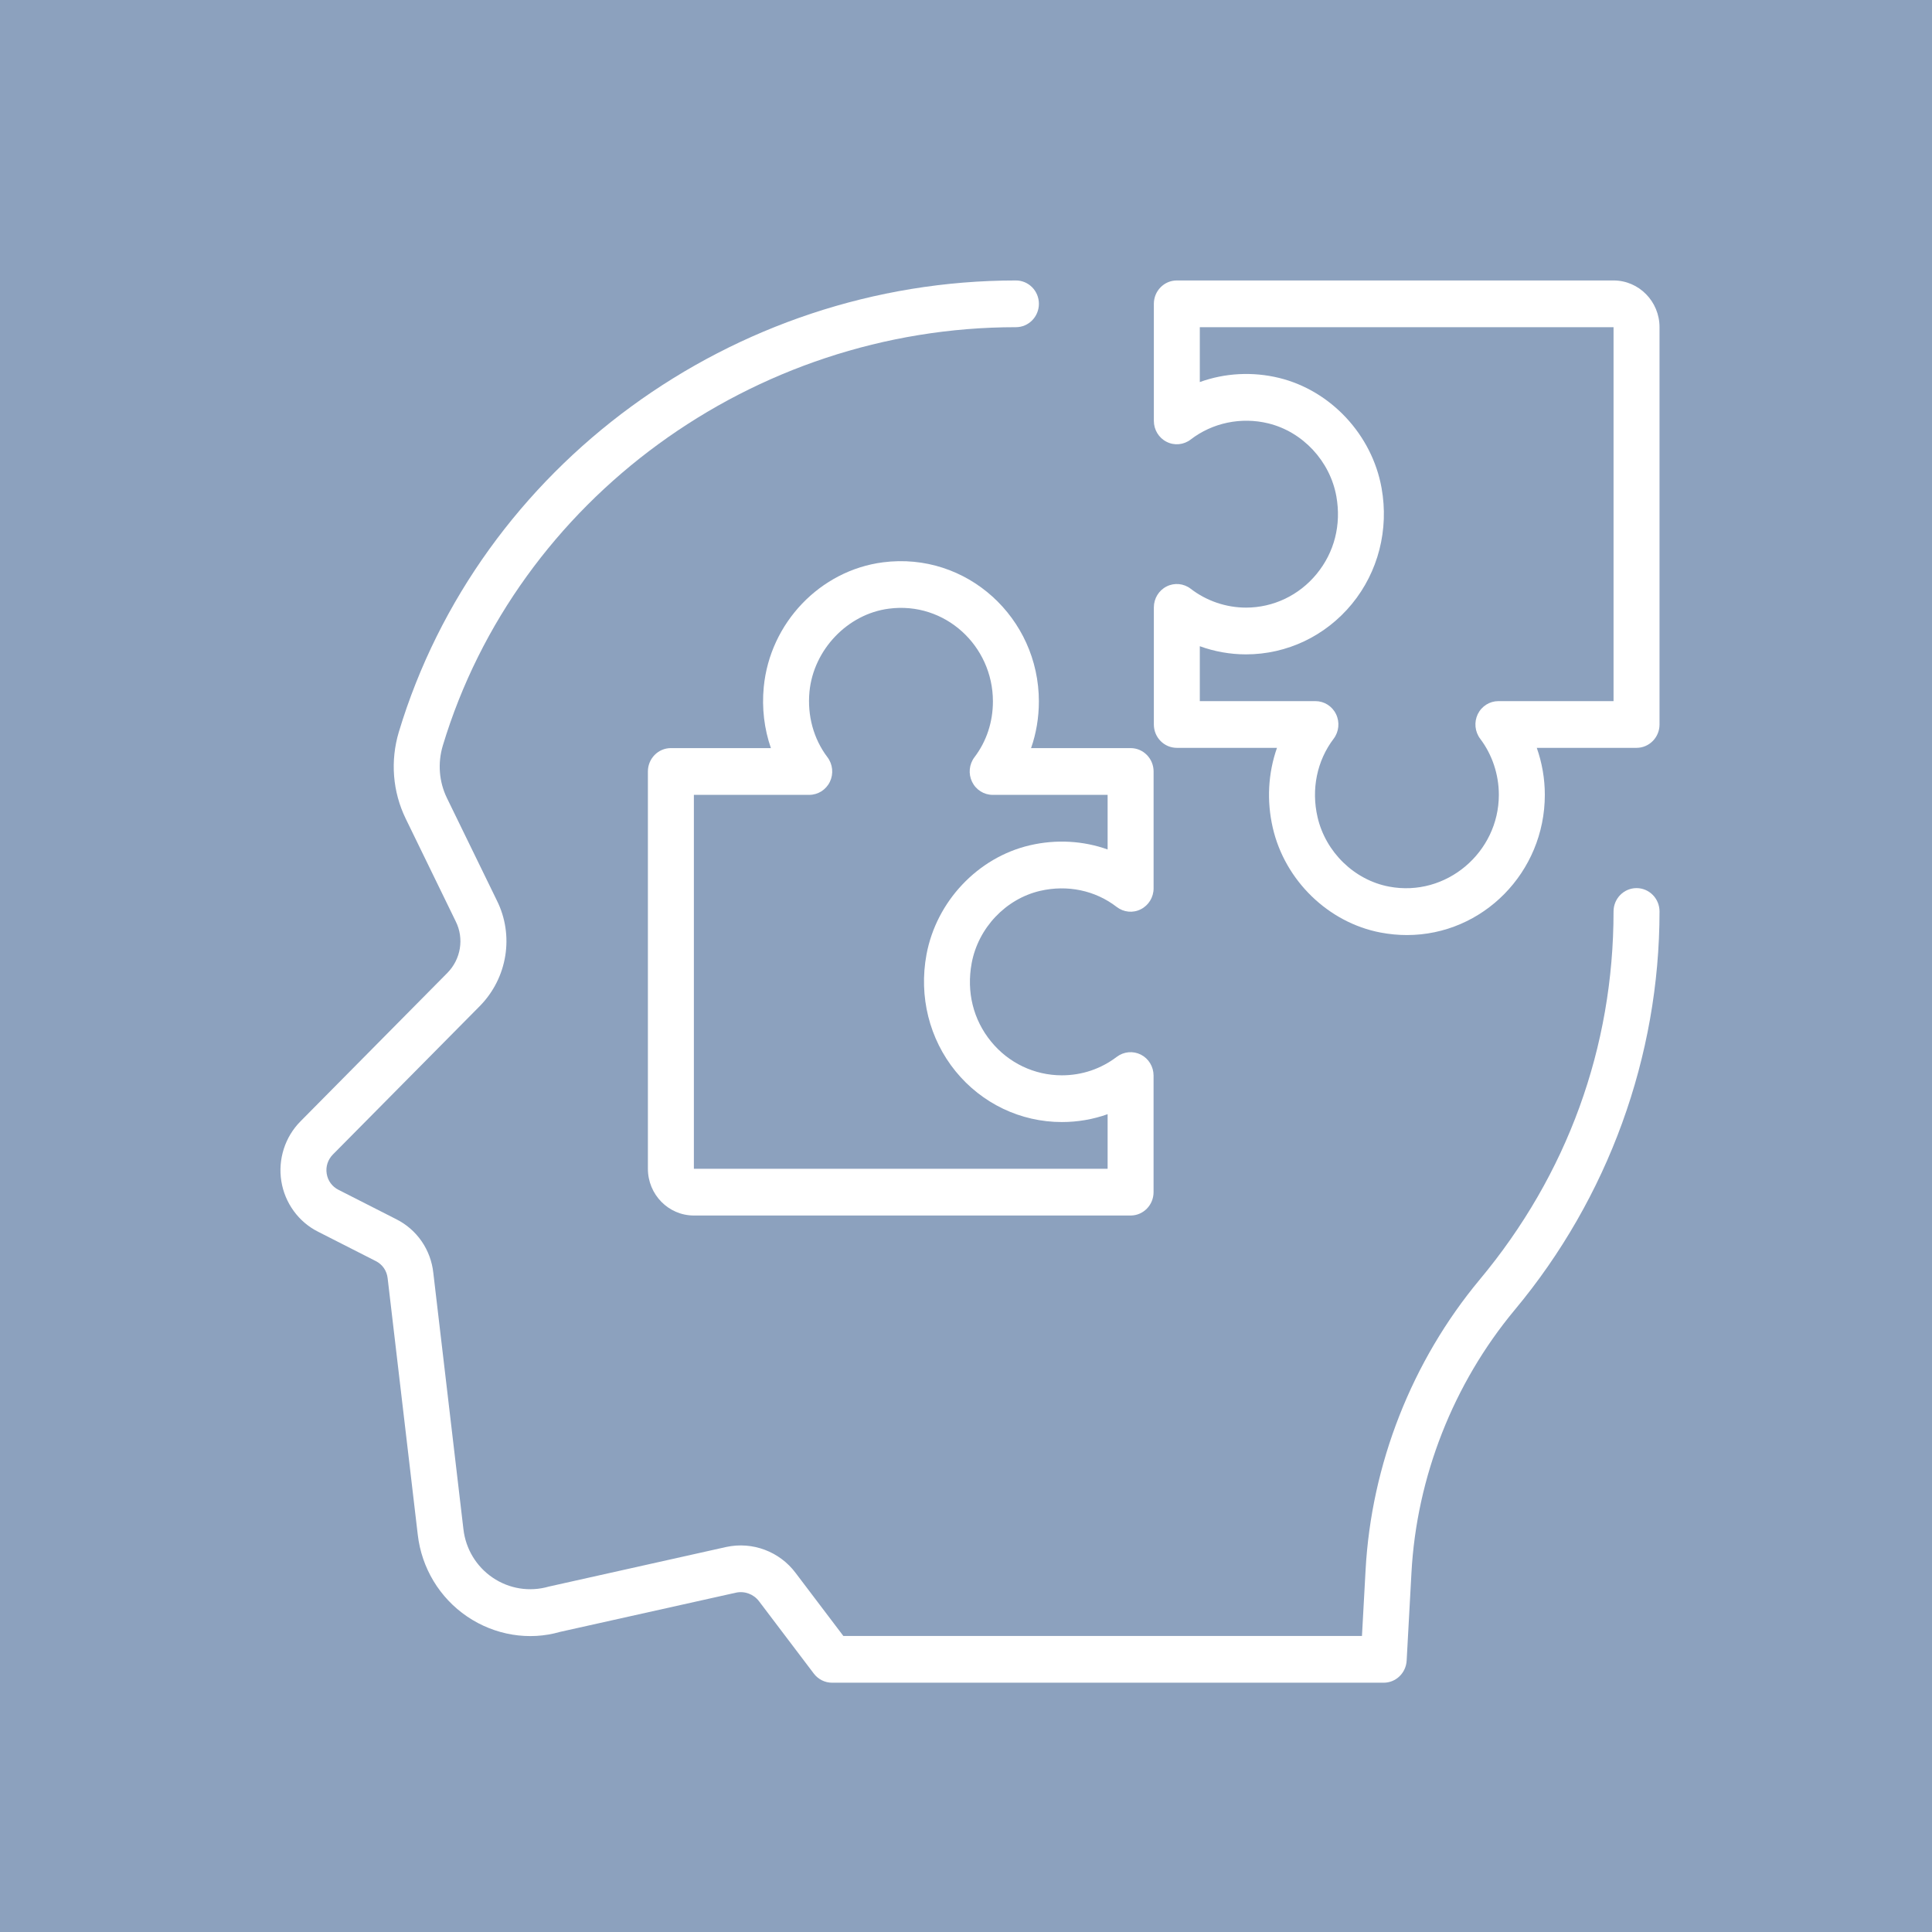
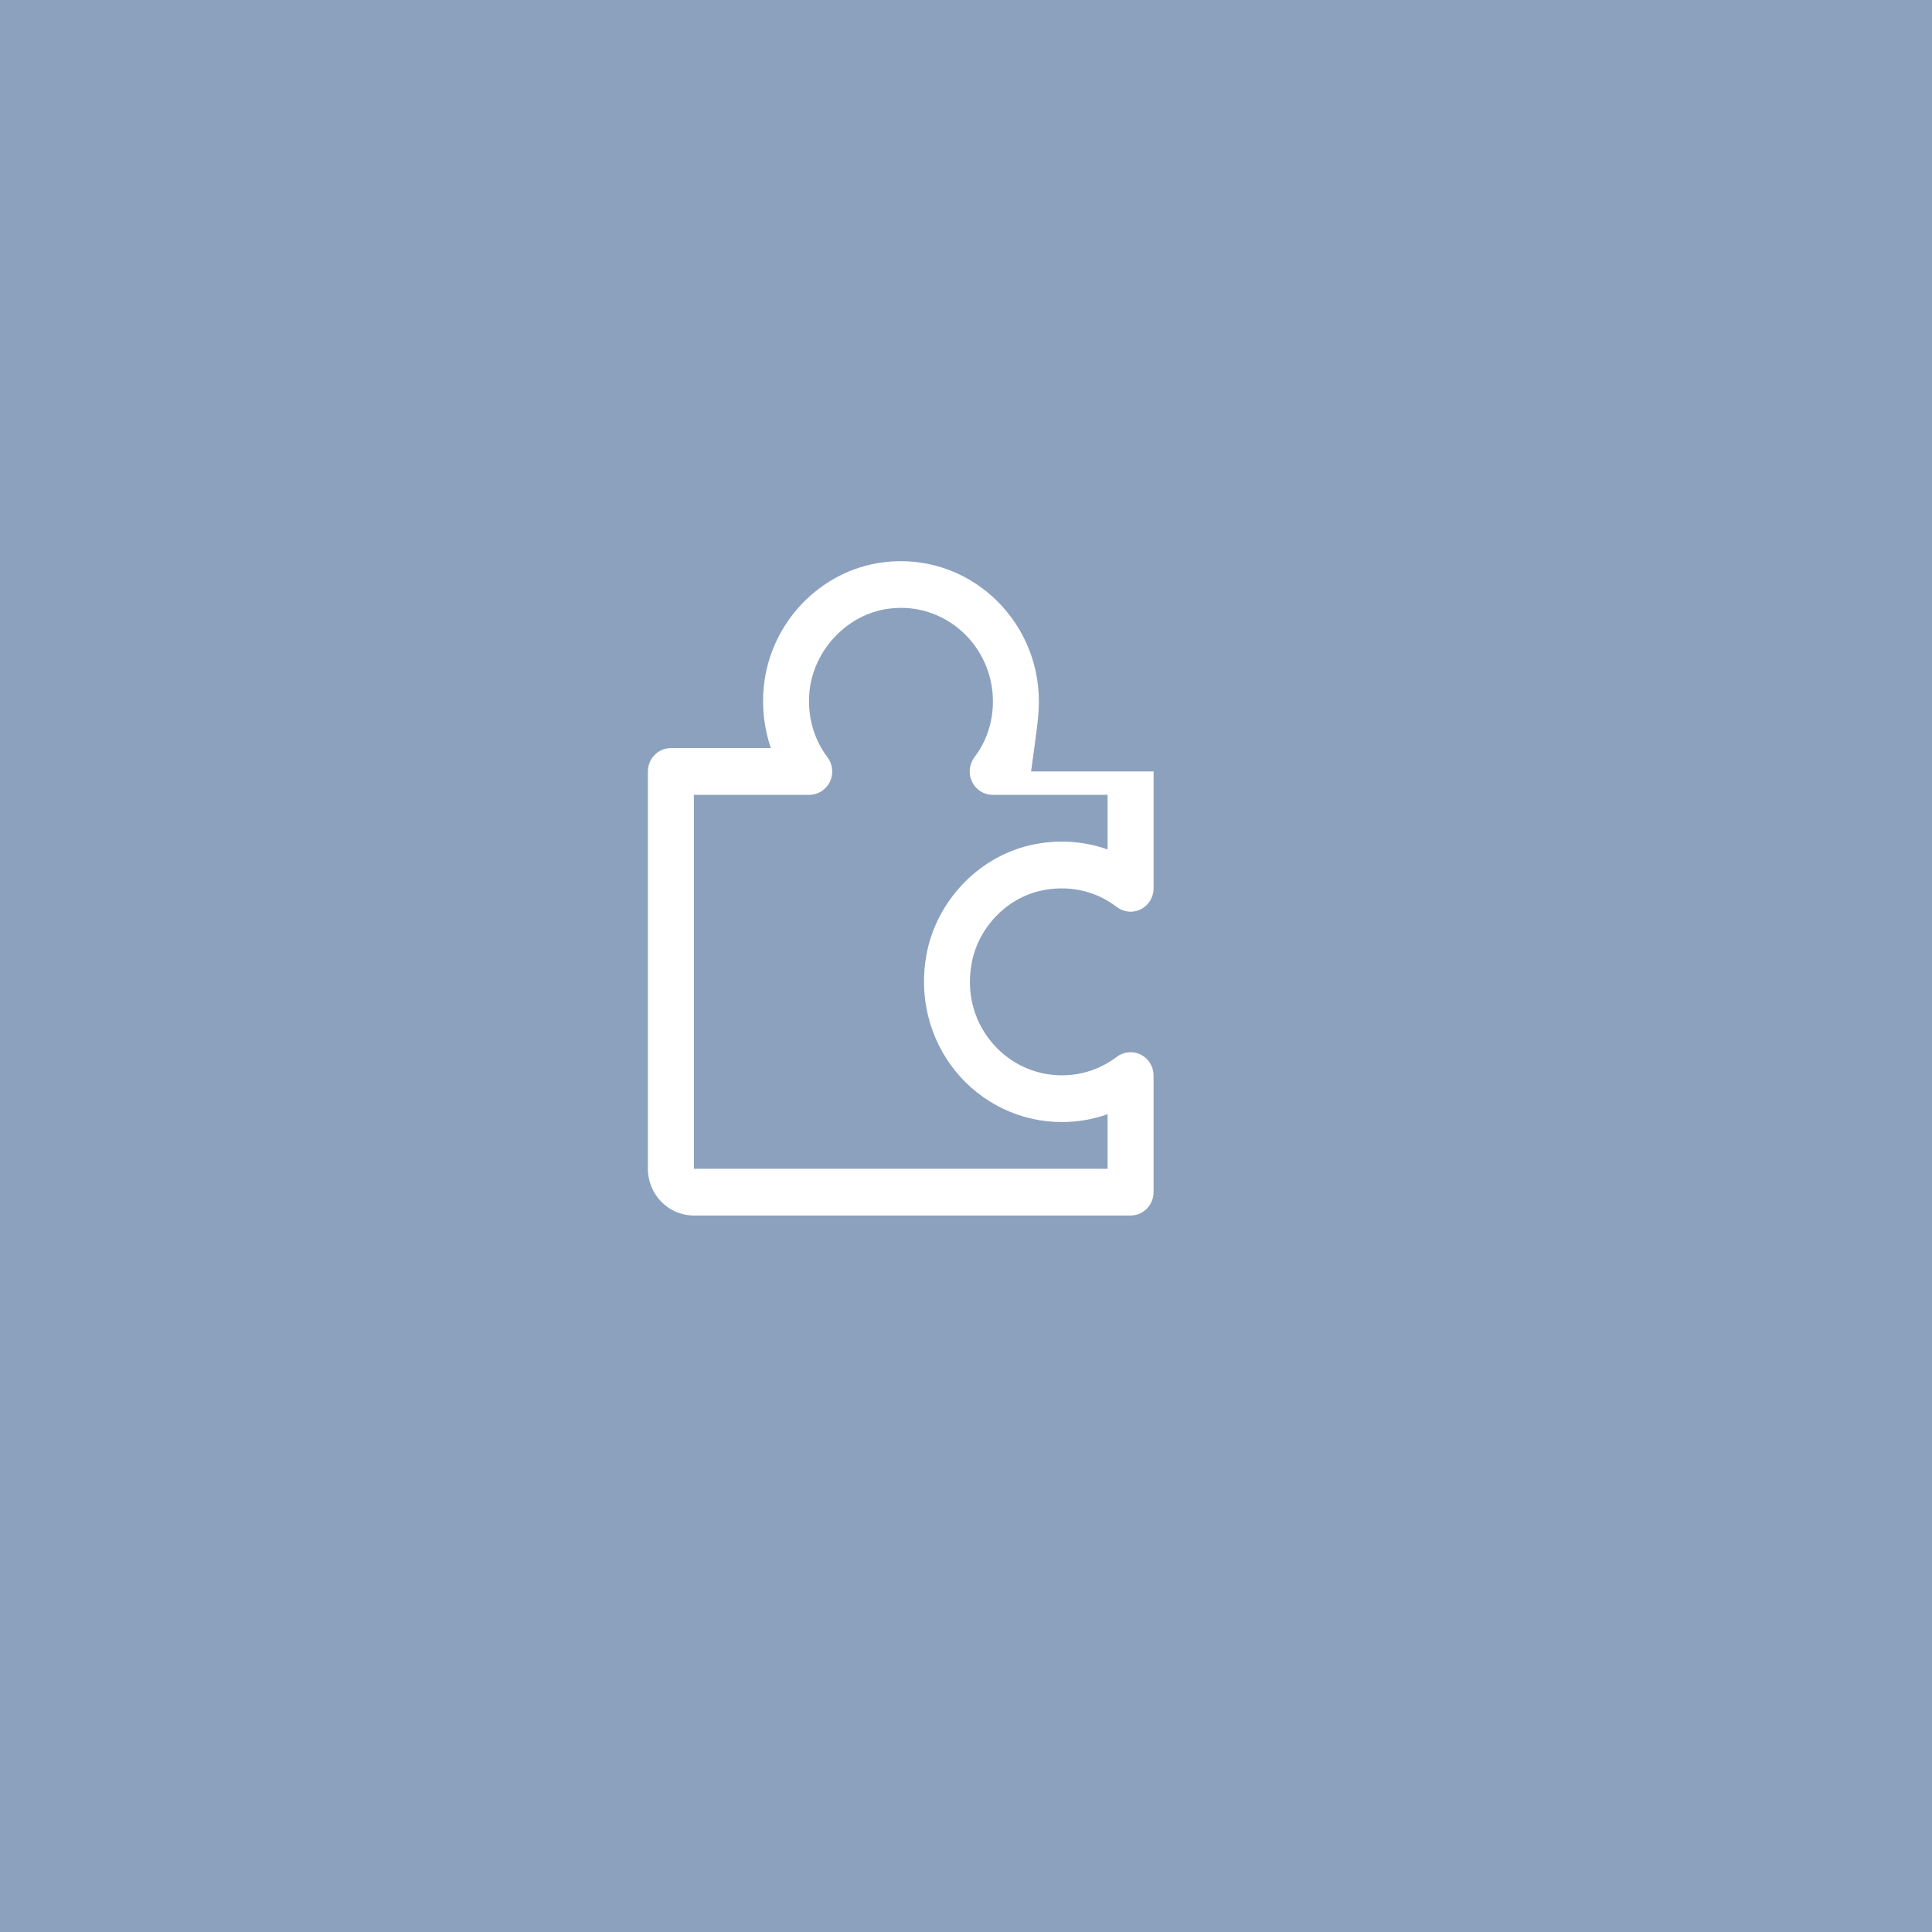
<svg xmlns="http://www.w3.org/2000/svg" width="60" height="60" viewBox="0 0 60 60" fill="none">
  <rect width="60" height="60" fill="#8CA1BE" />
-   <path d="M50.11 8.71H36.547C36.153 8.71 35.834 9.035 35.834 9.435V13.071C35.834 13.347 35.987 13.599 36.23 13.721C36.472 13.845 36.763 13.816 36.979 13.649C37.651 13.131 38.545 12.941 39.391 13.149C40.458 13.41 41.306 14.321 41.502 15.416C41.659 16.297 41.442 17.152 40.889 17.825C40.344 18.489 39.545 18.87 38.696 18.87C38.078 18.87 37.468 18.662 36.979 18.285C36.763 18.118 36.472 18.09 36.23 18.213C35.987 18.335 35.834 18.587 35.834 18.863V22.5C35.834 22.9 36.153 23.225 36.547 23.225H39.658C39.383 24.007 39.333 24.868 39.528 25.711C39.906 27.346 41.251 28.652 42.874 28.961C43.145 29.012 43.421 29.039 43.693 29.039C46.055 29.039 47.976 27.085 47.976 24.684C47.976 24.185 47.89 23.691 47.726 23.225H50.824C51.218 23.225 51.538 22.9 51.538 22.5V10.161C51.538 9.361 50.898 8.71 50.11 8.71ZM50.11 21.774H46.534C46.262 21.774 46.014 21.931 45.893 22.179C45.774 22.428 45.803 22.724 45.969 22.943C46.342 23.436 46.548 24.054 46.548 24.684C46.548 26.472 44.91 27.872 43.136 27.534C42.06 27.33 41.169 26.463 40.918 25.379C40.717 24.513 40.899 23.625 41.417 22.943C41.583 22.724 41.612 22.427 41.492 22.179C41.373 21.931 41.124 21.774 40.852 21.774H37.261V20.069C37.719 20.235 38.206 20.322 38.696 20.322C39.969 20.322 41.168 19.751 41.986 18.755C42.802 17.76 43.138 16.448 42.906 15.156C42.611 13.505 41.332 12.131 39.725 11.737C38.901 11.536 38.041 11.583 37.261 11.865V10.161H50.11V21.774Z" fill="white" />
-   <path d="M32.263 21.782C32.263 19.194 30.03 17.129 27.423 17.463C25.469 17.715 23.911 19.345 23.719 21.338C23.656 21.992 23.734 22.637 23.941 23.233H20.835C20.441 23.233 20.121 23.558 20.121 23.959V36.297C20.121 37.098 20.761 37.749 21.549 37.749H35.112C35.506 37.749 35.825 37.424 35.825 37.023V33.402C35.825 33.127 35.673 32.876 35.432 32.753C35.189 32.63 34.901 32.657 34.684 32.82C34.19 33.196 33.599 33.395 32.977 33.395C32.123 33.395 31.321 33.012 30.777 32.344C30.224 31.666 30.011 30.803 30.176 29.913C30.379 28.819 31.233 27.916 32.3 27.667C33.152 27.47 34.015 27.652 34.68 28.166C34.897 28.333 35.186 28.362 35.429 28.238C35.672 28.116 35.826 27.864 35.826 27.588V23.959C35.826 23.558 35.506 23.233 35.112 23.233H32.021C32.181 22.775 32.263 22.286 32.263 21.782ZM34.398 24.685V26.381C33.645 26.111 32.801 26.06 31.981 26.252C30.369 26.628 29.08 27.991 28.773 29.644C28.531 30.946 28.861 32.268 29.677 33.27C30.494 34.272 31.697 34.846 32.977 34.846C33.468 34.846 33.946 34.763 34.398 34.602V36.297H21.549V24.685H25.132C25.404 24.685 25.652 24.528 25.773 24.279C25.892 24.031 25.863 23.735 25.697 23.516C25.266 22.947 25.068 22.224 25.139 21.48C25.265 20.176 26.324 19.068 27.603 18.903C29.346 18.673 30.836 20.055 30.836 21.782C30.836 22.422 30.638 23.022 30.263 23.516C30.097 23.735 30.068 24.031 30.188 24.279C30.308 24.528 30.556 24.685 30.828 24.685H34.398Z" fill="white" />
-   <path d="M50.824 27.581C50.43 27.581 50.11 27.905 50.11 28.306C50.11 32.526 48.673 36.479 45.953 39.74C43.846 42.271 42.587 45.476 42.409 48.763L42.297 50.806H26.191L24.71 48.851C24.212 48.184 23.37 47.866 22.553 48.043L17.043 49.273C16.447 49.445 15.812 49.343 15.299 48.994C14.793 48.65 14.462 48.103 14.392 47.49L13.458 39.538C13.382 38.812 12.949 38.185 12.303 37.862L10.514 36.952C10.316 36.853 10.181 36.67 10.146 36.45C10.111 36.23 10.181 36.013 10.338 35.854L14.901 31.244C15.762 30.369 15.973 29.048 15.429 27.962L13.88 24.784C13.634 24.279 13.589 23.7 13.752 23.155C16.059 15.505 23.378 10.161 31.55 10.161C31.945 10.161 32.264 9.836 32.264 9.435C32.264 9.035 31.945 8.71 31.55 8.71C22.757 8.71 14.876 14.475 12.386 22.732C12.117 23.633 12.193 24.59 12.601 25.427L14.153 28.614C14.419 29.144 14.314 29.788 13.893 30.215L9.333 34.823C8.851 35.308 8.628 36.004 8.737 36.683C8.846 37.363 9.275 37.951 9.88 38.253L11.669 39.163C11.876 39.266 12.014 39.464 12.039 39.7L12.974 47.661C13.093 48.695 13.651 49.62 14.505 50.201C15.367 50.787 16.433 50.958 17.391 50.68L22.855 49.462C23.125 49.403 23.407 49.507 23.575 49.732L25.274 51.975C25.409 52.153 25.618 52.258 25.84 52.258H42.972C43.351 52.258 43.663 51.957 43.685 51.572L43.834 48.843C43.995 45.869 45.135 42.97 47.042 40.679C49.941 37.203 51.538 32.809 51.538 28.306C51.538 27.905 51.218 27.581 50.824 27.581Z" fill="white" />
+   <path d="M32.263 21.782C32.263 19.194 30.03 17.129 27.423 17.463C25.469 17.715 23.911 19.345 23.719 21.338C23.656 21.992 23.734 22.637 23.941 23.233H20.835C20.441 23.233 20.121 23.558 20.121 23.959V36.297C20.121 37.098 20.761 37.749 21.549 37.749H35.112C35.506 37.749 35.825 37.424 35.825 37.023V33.402C35.825 33.127 35.673 32.876 35.432 32.753C35.189 32.63 34.901 32.657 34.684 32.82C34.19 33.196 33.599 33.395 32.977 33.395C32.123 33.395 31.321 33.012 30.777 32.344C30.224 31.666 30.011 30.803 30.176 29.913C30.379 28.819 31.233 27.916 32.3 27.667C33.152 27.47 34.015 27.652 34.68 28.166C34.897 28.333 35.186 28.362 35.429 28.238C35.672 28.116 35.826 27.864 35.826 27.588V23.959H32.021C32.181 22.775 32.263 22.286 32.263 21.782ZM34.398 24.685V26.381C33.645 26.111 32.801 26.06 31.981 26.252C30.369 26.628 29.08 27.991 28.773 29.644C28.531 30.946 28.861 32.268 29.677 33.27C30.494 34.272 31.697 34.846 32.977 34.846C33.468 34.846 33.946 34.763 34.398 34.602V36.297H21.549V24.685H25.132C25.404 24.685 25.652 24.528 25.773 24.279C25.892 24.031 25.863 23.735 25.697 23.516C25.266 22.947 25.068 22.224 25.139 21.48C25.265 20.176 26.324 19.068 27.603 18.903C29.346 18.673 30.836 20.055 30.836 21.782C30.836 22.422 30.638 23.022 30.263 23.516C30.097 23.735 30.068 24.031 30.188 24.279C30.308 24.528 30.556 24.685 30.828 24.685H34.398Z" fill="white" />
</svg>